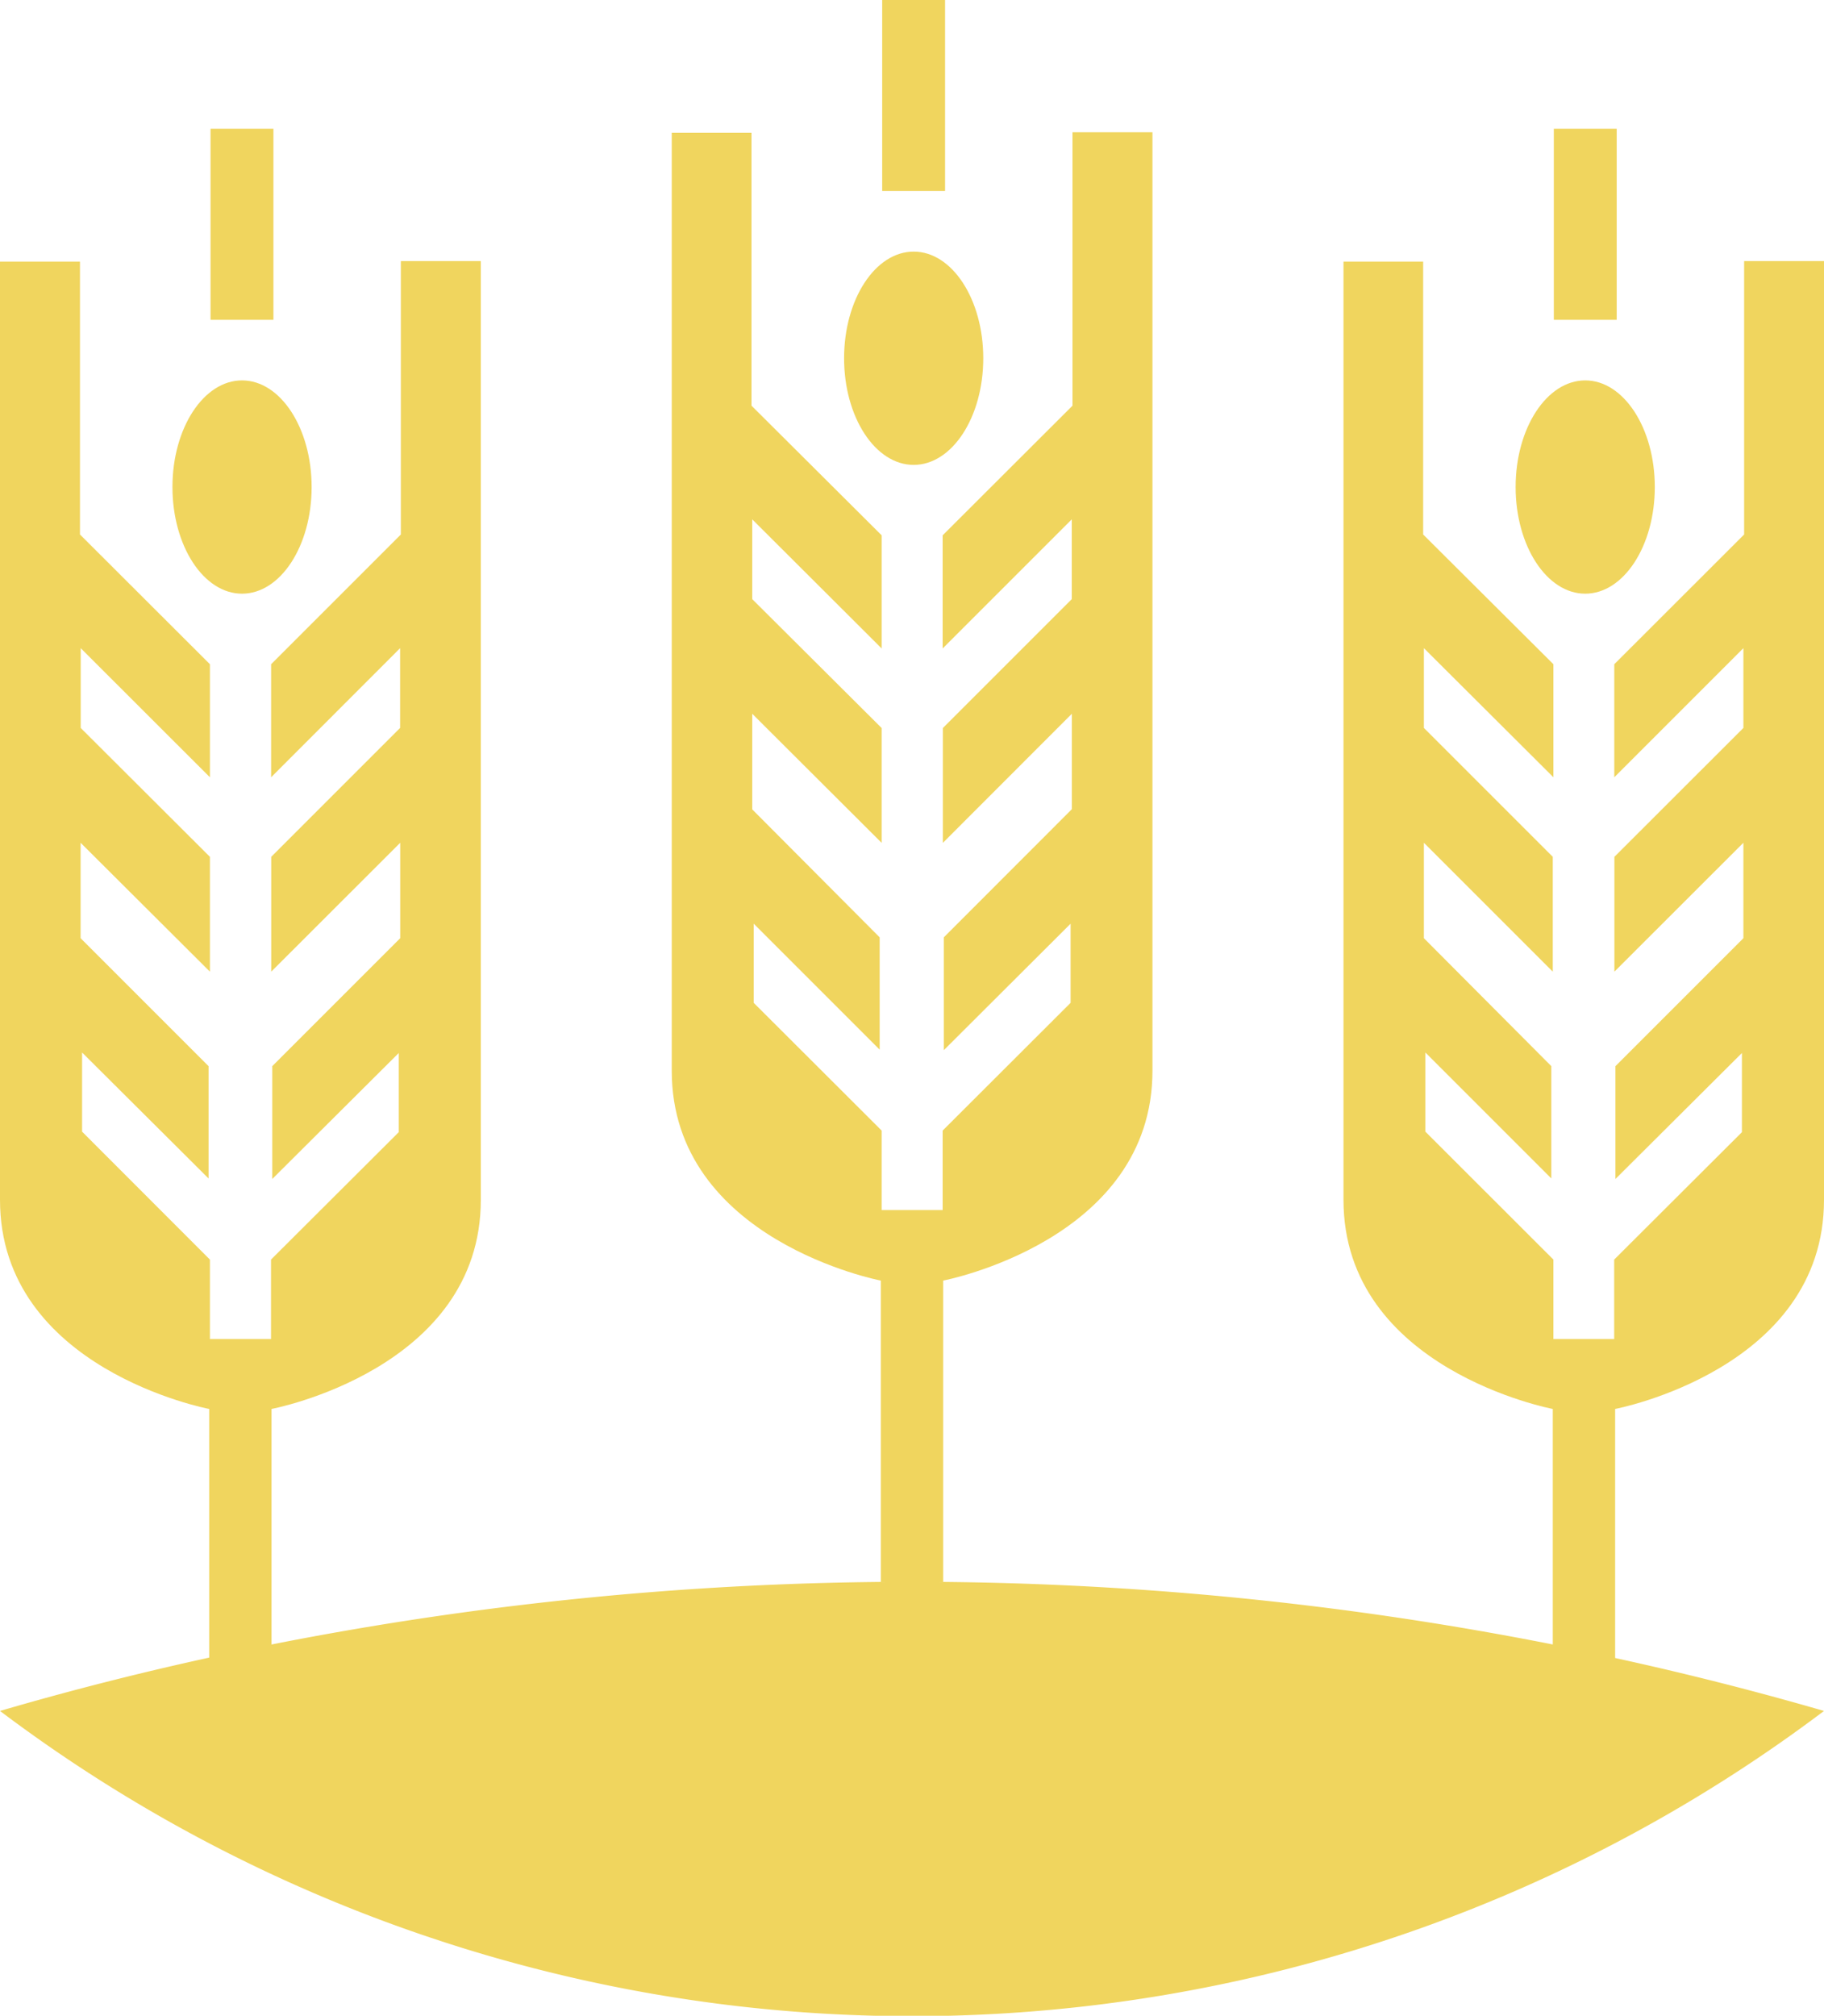
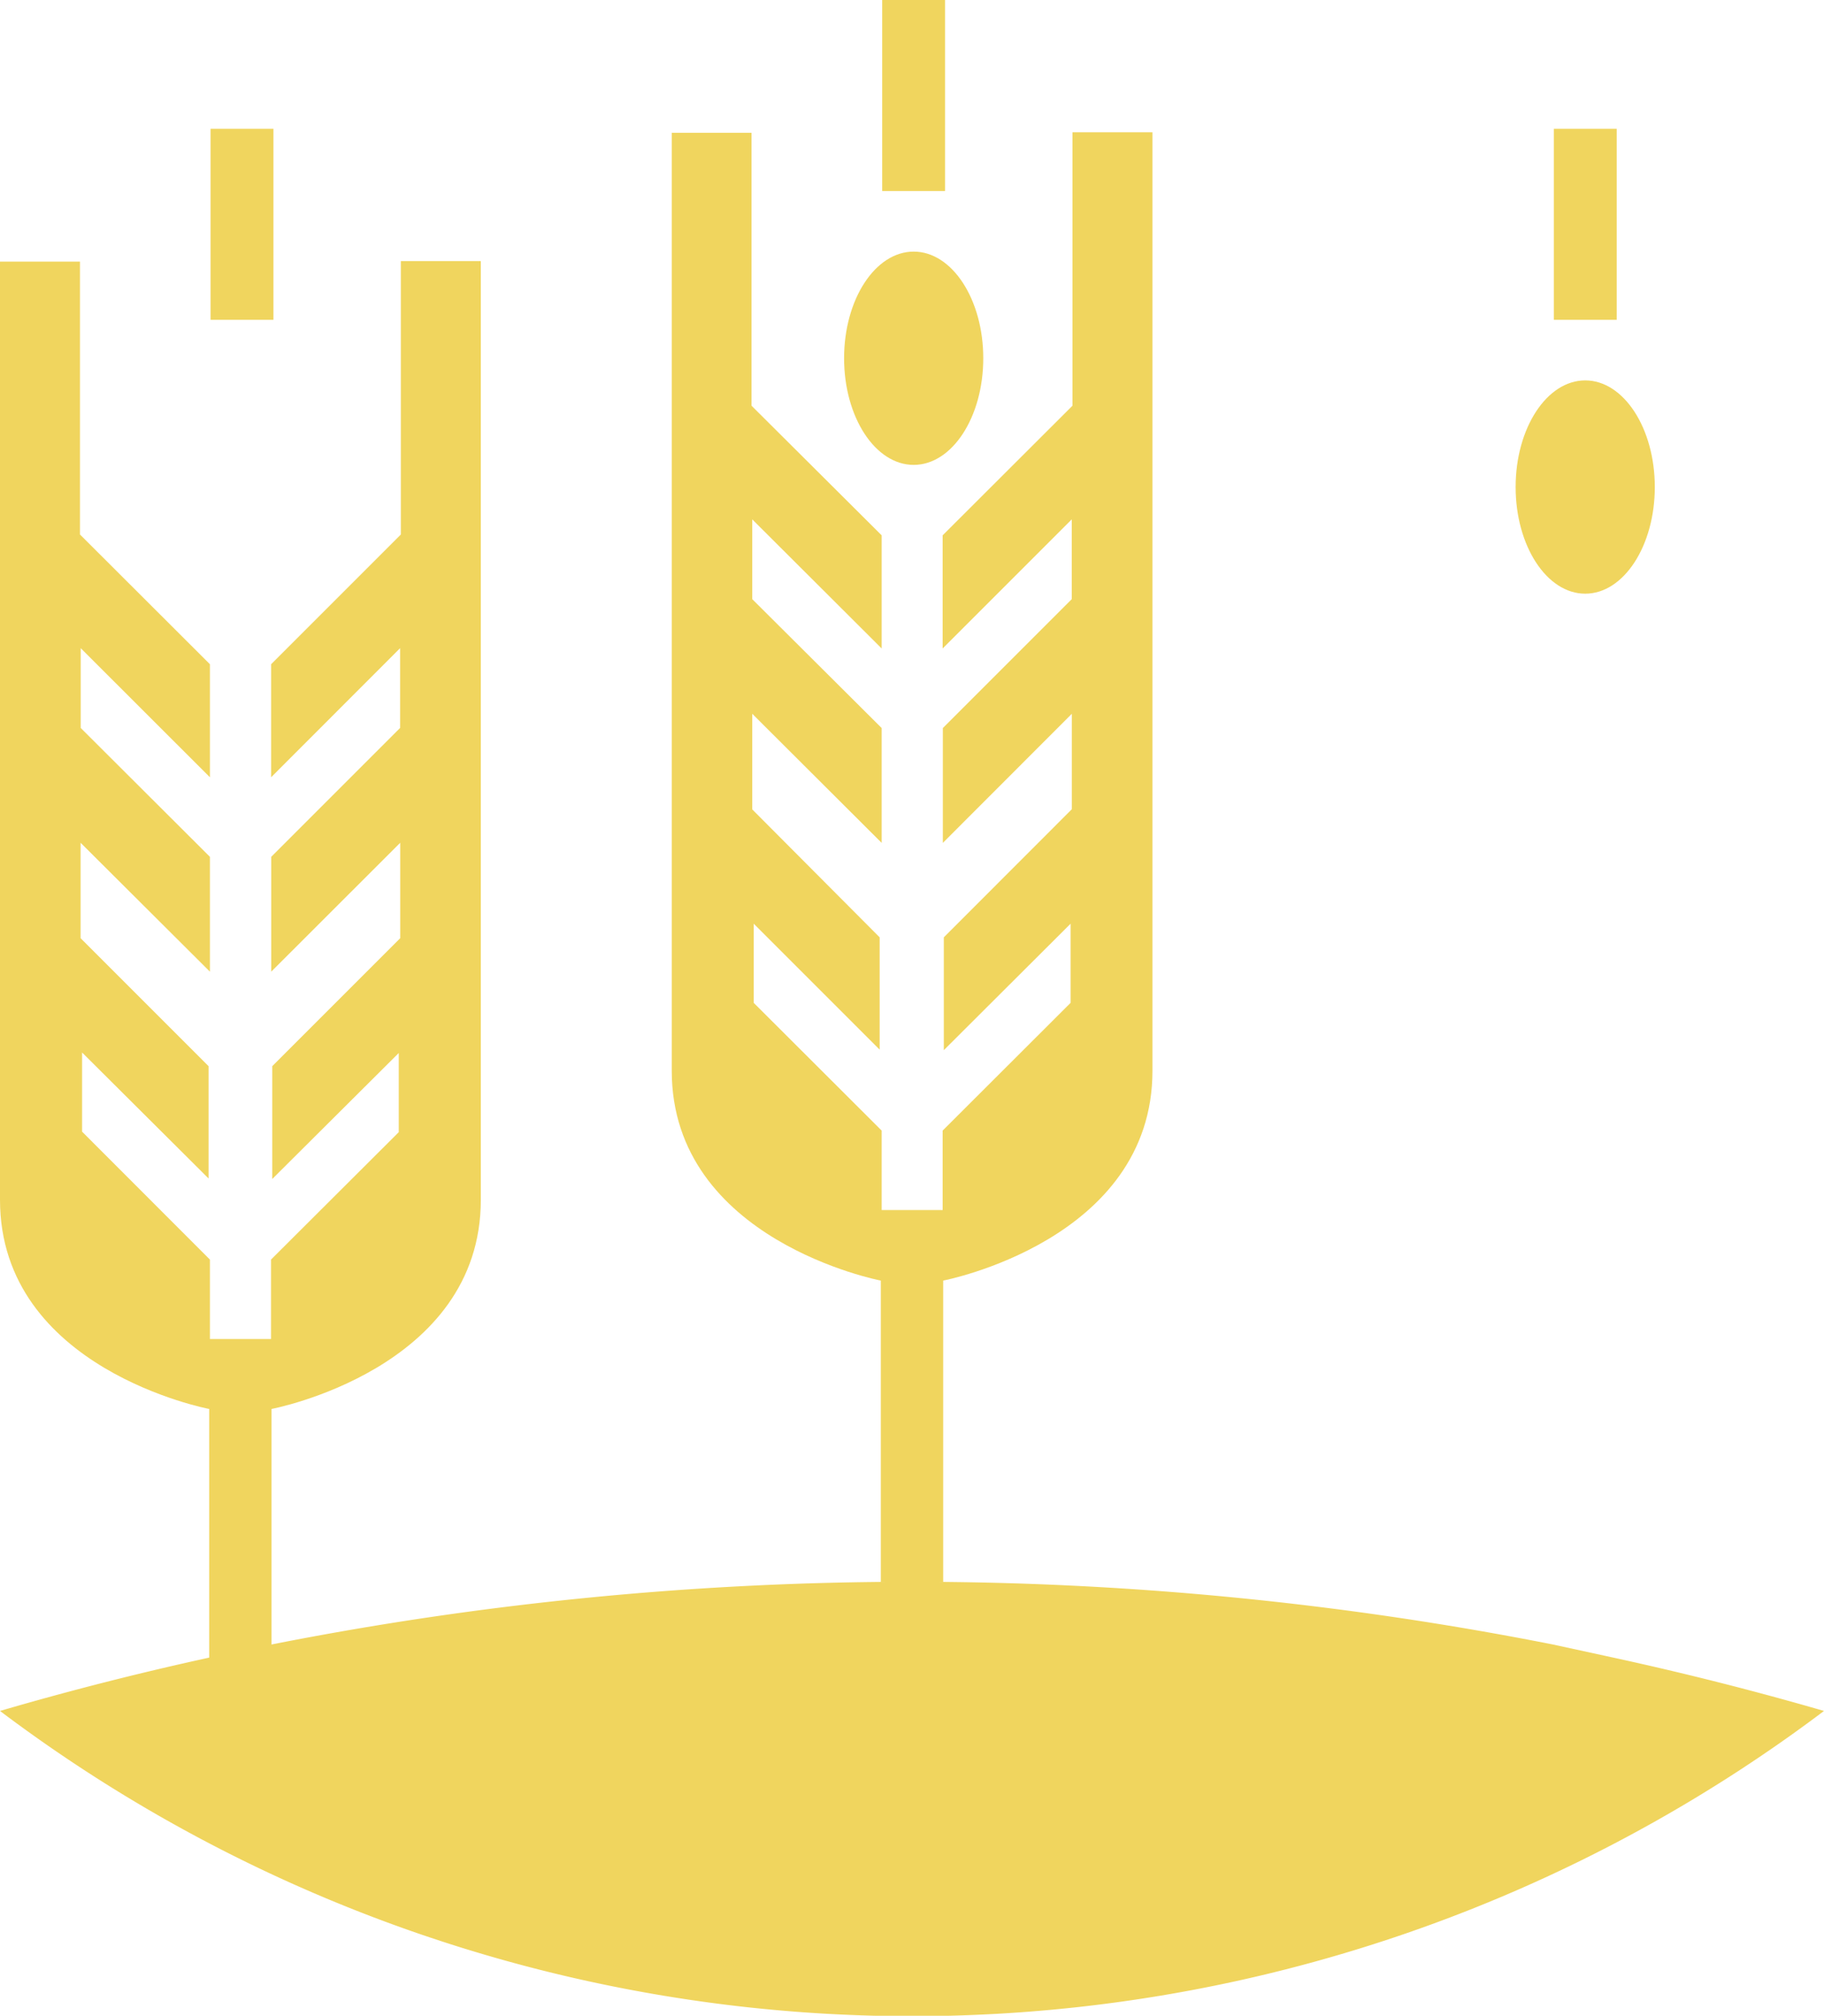
<svg xmlns="http://www.w3.org/2000/svg" viewBox="0 0 173.78 192.04">
  <defs>
    <style>.cls-1{fill:#f0d55e;}</style>
  </defs>
  <g id="图层_2" data-name="图层 2">
    <g id="图层_2-2" data-name="图层 2">
      <ellipse class="cls-1" cx="87.05" cy="34.13" rx="6.63" ry="10.16" />
      <rect class="cls-1" x="84.05" width="5.99" height="18.2" />
-       <ellipse class="cls-1" cx="23.06" cy="46.4" rx="6.63" ry="10.16" />
      <rect class="cls-1" x="20.06" y="12.27" width="5.99" height="18.2" />
      <ellipse class="cls-1" cx="151.03" cy="46.4" rx="6.63" ry="10.16" />
      <rect class="cls-1" x="148.04" y="12.27" width="5.99" height="18.2" />
      <path class="cls-1" d="M89.86,150.69V122S109.8,118.2,109.8,102V12.6h-7.62V38.65L89.81,51V61.78l12.3-12.3v7.6L89.83,69.36V80.3L102.12,68v9.09L89.92,89.3v10.75L102,88v7.54L89.81,107.71v7.57H84v-7.57L71.81,95.54V88l12,12V89.3L71.67,77.11V68L84,80.3V69.36L71.67,57.08v-7.6L84,61.78V51L71.6,38.65v-26H64V102C64,118.2,83.92,122,83.92,122v28.73h5.94Z" />
      <path class="cls-1" d="M22.87,163h3V134.23s19.94-3.76,19.94-19.93V24.87H38.19V50.92L25.83,63.28V74.05l12.29-12.3v7.6L25.84,81.63V92.57L38.13,80.29v9.09L25.94,101.57v10.75l12.05-12v7.54L25.82,120v7.57H20V120L7.82,107.81v-7.54l12.05,12V101.57L7.68,89.38V80.29L20,92.57V81.63L7.69,69.35v-7.6L20,74.05V63.28L7.62,50.92v-26H0V114.3c0,16.17,19.93,19.93,19.93,19.93V163Z" />
-       <path class="cls-1" d="M173.78,114.3V24.87h-7.61V50.92L153.8,63.28V74.05l12.3-12.3v7.6L153.81,81.63V92.57L166.1,80.29v9.09l-12.19,12.19v10.75l12.05-12v7.54L153.79,120v7.57H148V120L135.8,107.81v-7.54l12,12V101.57L135.66,89.38V80.29l12.28,12.28V81.63L135.66,69.35v-7.6L148,74.05V63.28L135.59,50.92v-26H128V114.3c0,16.17,19.94,19.93,19.94,19.93V163h5.94V134.23S173.78,130.47,173.78,114.3Z" />
      <path class="cls-1" d="M147.91,156.66a314.83,314.83,0,0,0-122,0l-5.94,1.25Q9.85,160.12,0,163a144.35,144.35,0,0,0,173.78,0q-9.83-2.85-19.93-5.05Z" />
    </g>
  </g>
</svg>